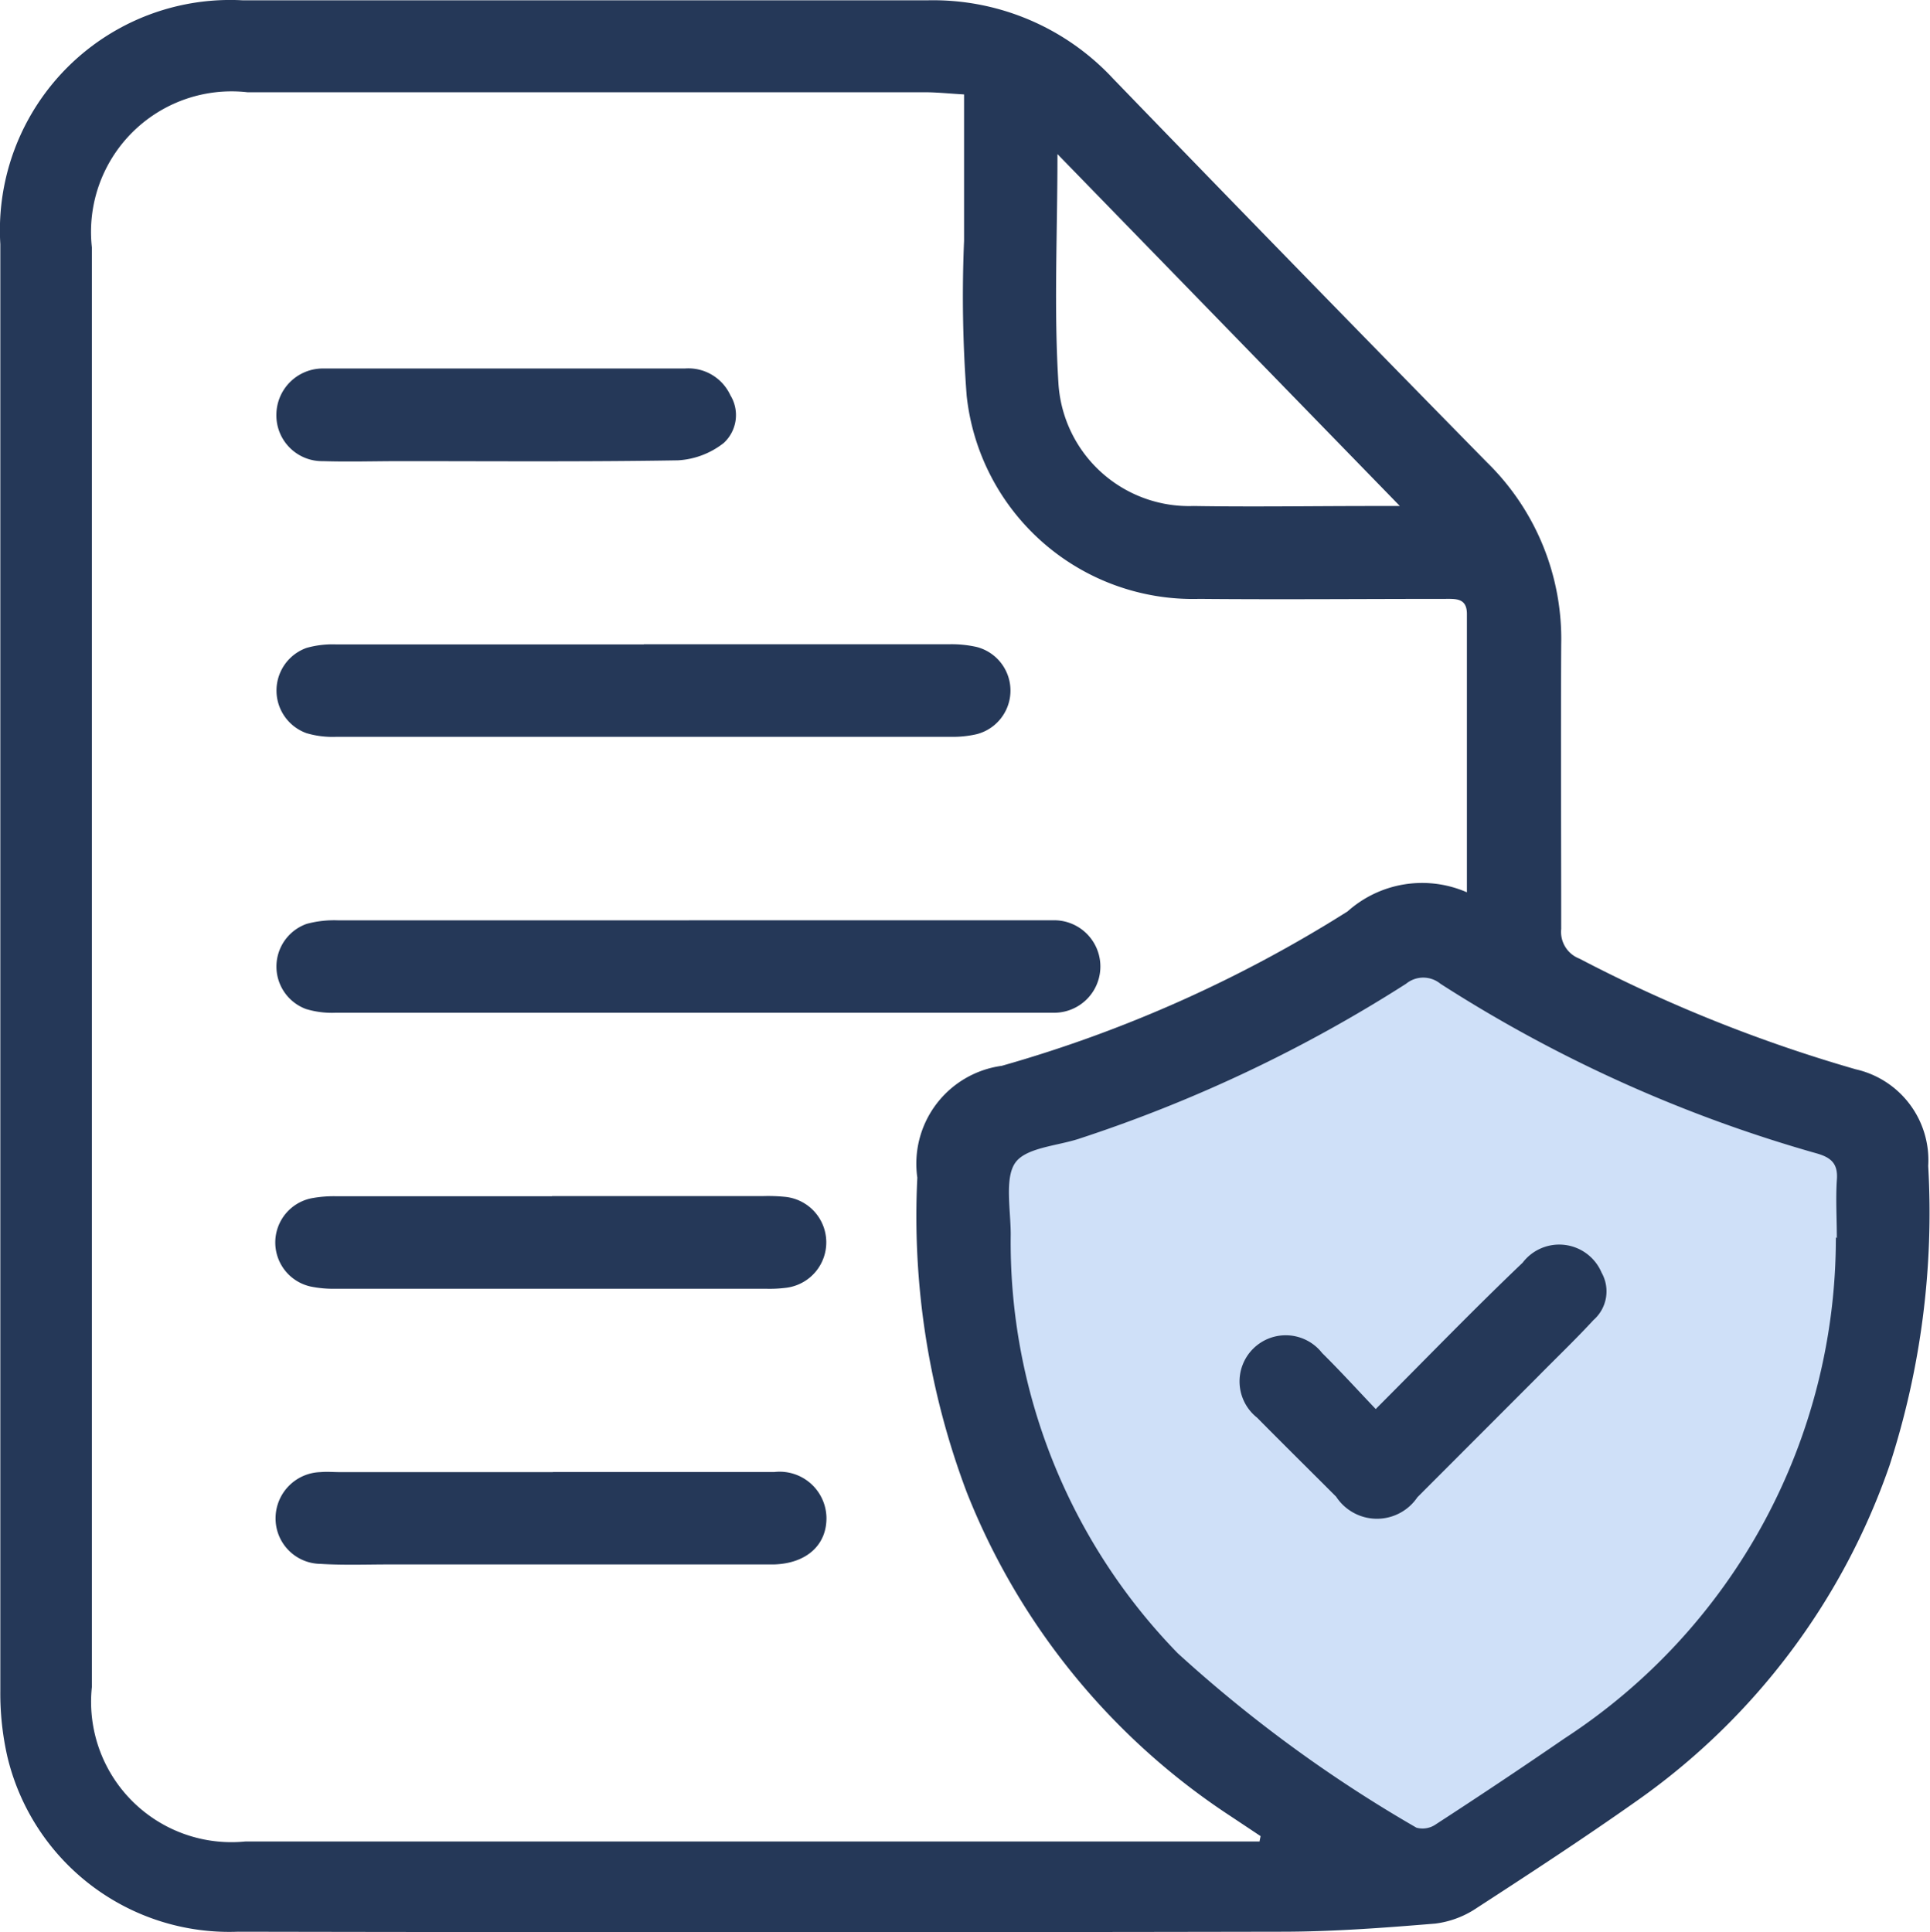
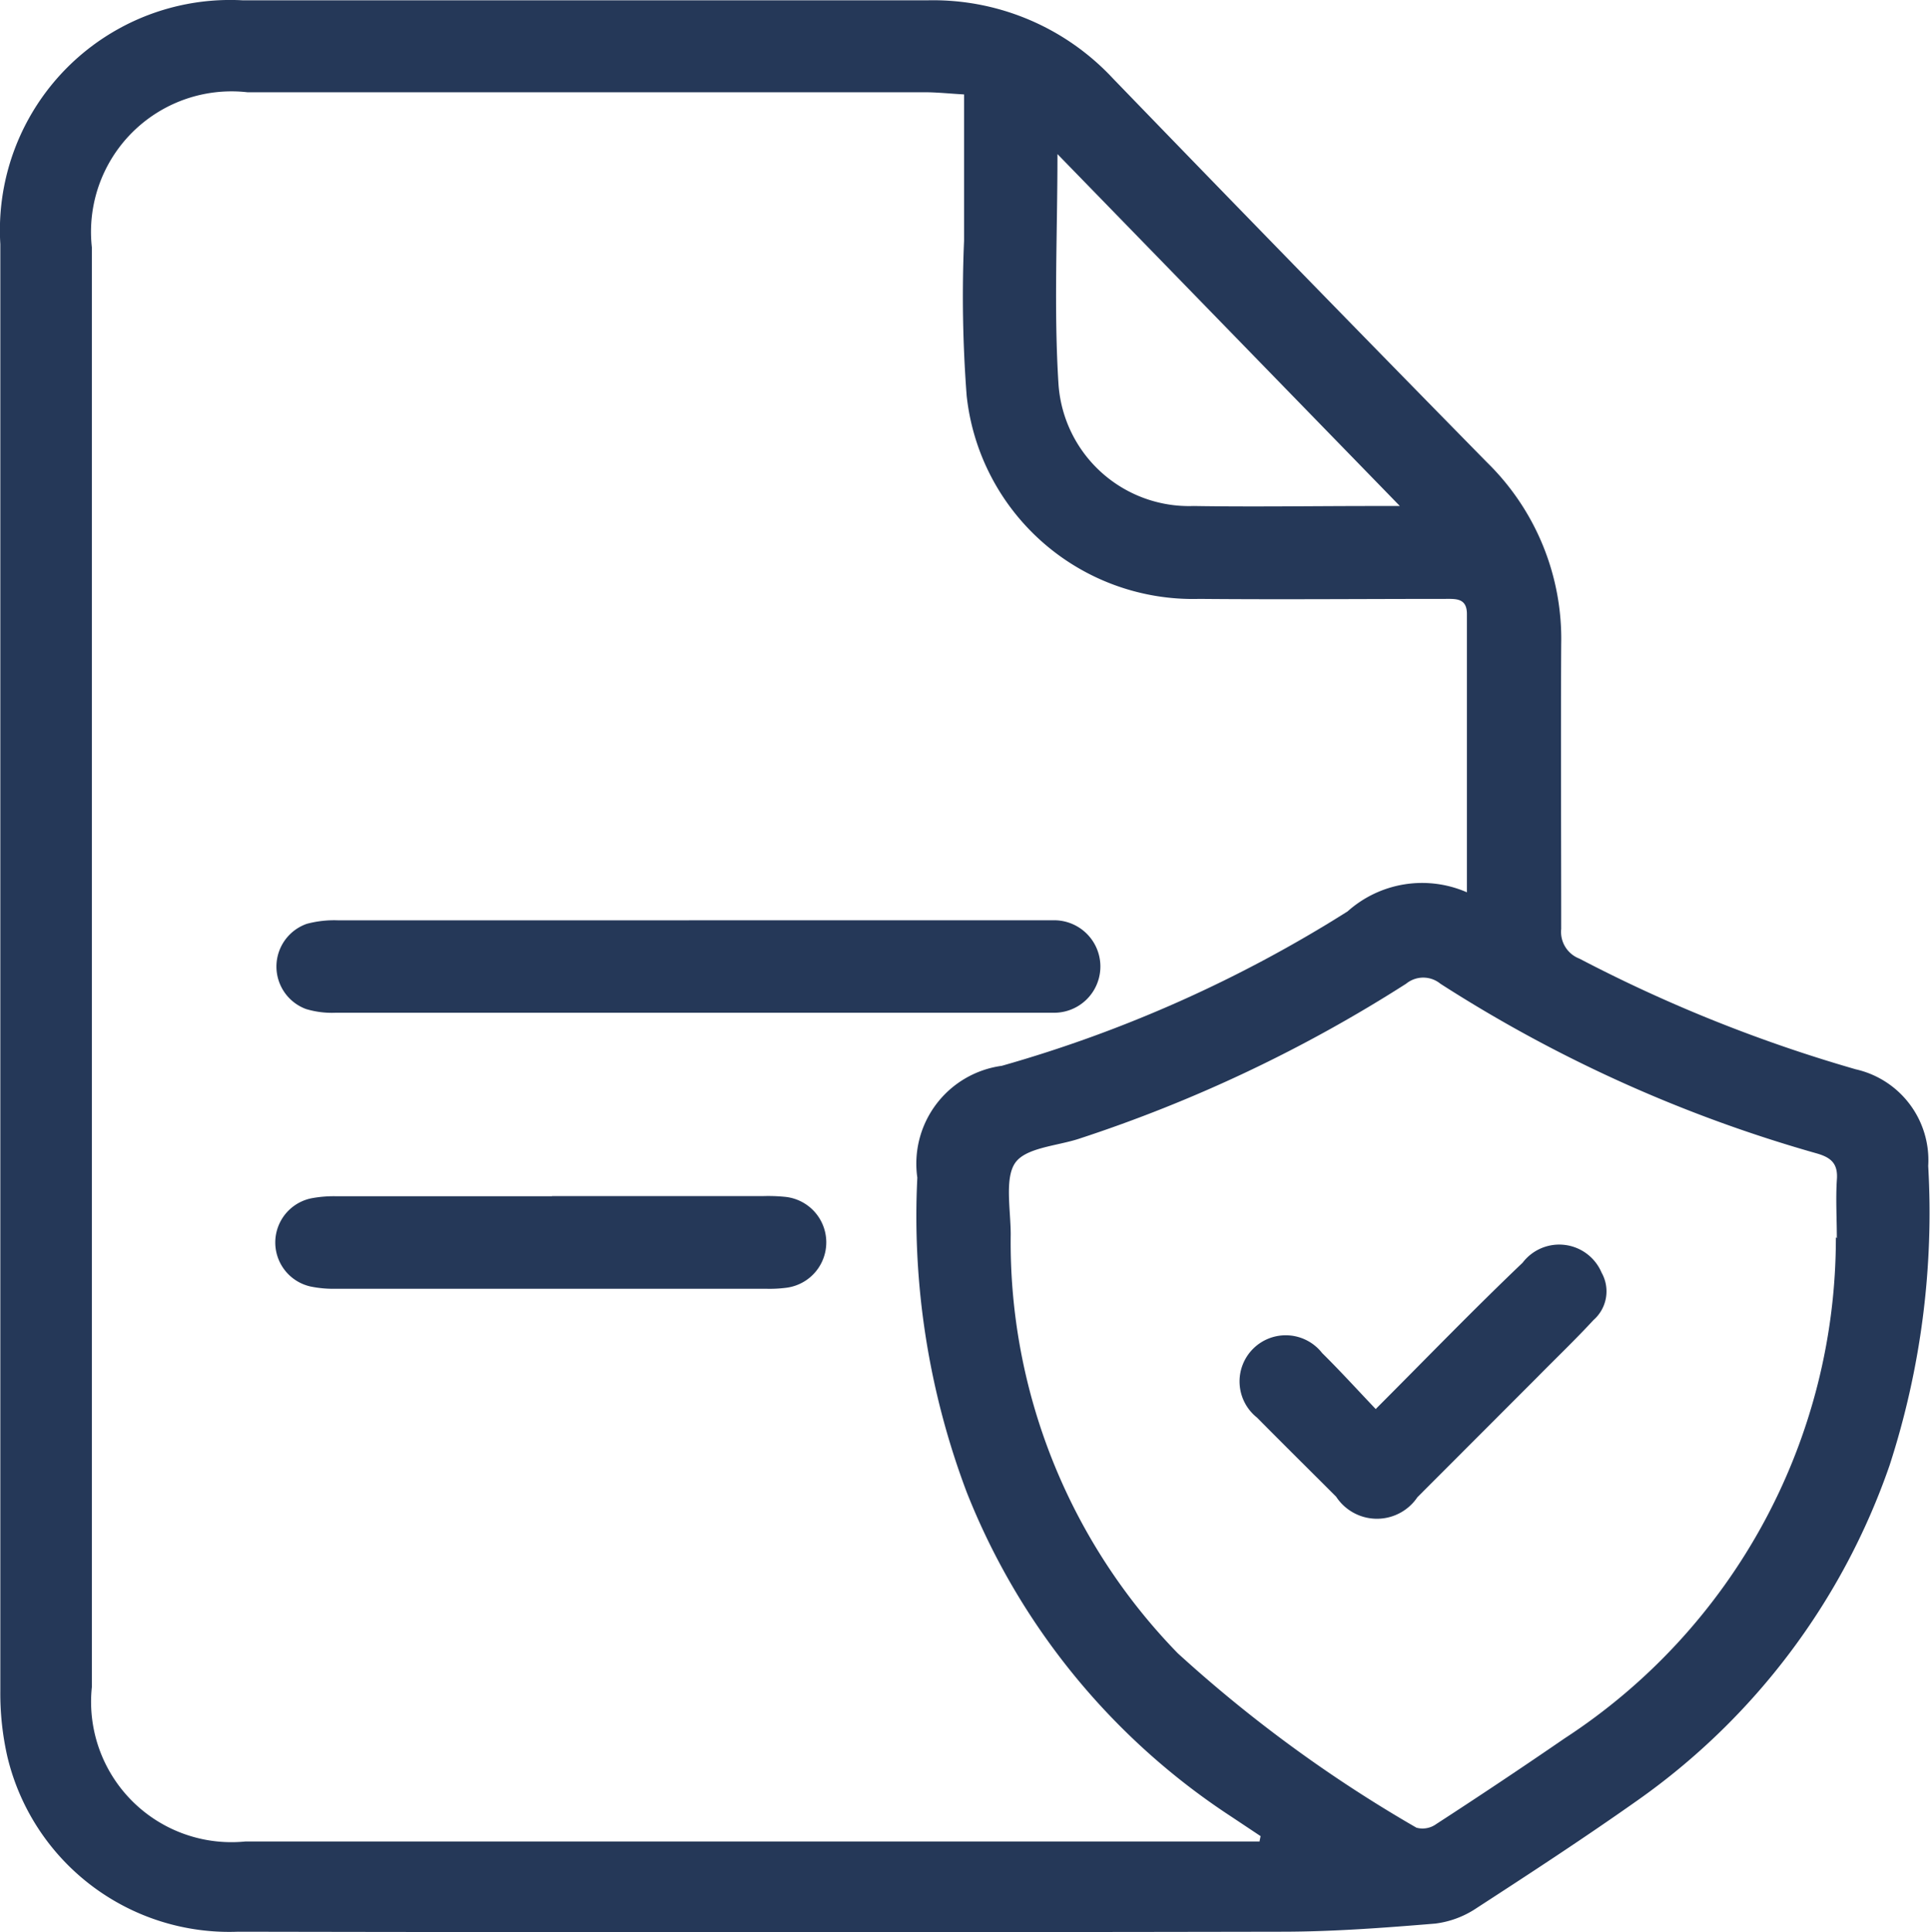
<svg xmlns="http://www.w3.org/2000/svg" id="Group_62410" data-name="Group 62410" width="23.743" height="23.775" viewBox="0 0 23.743 23.775">
-   <path id="Path_86010" data-name="Path 86010" d="M197.979,461.412l-3.32-2-2.07-4.829.523-2.106,3.047-1.162,2.326-1.193,2.84,1.572,2.605.783v3.1l-.768,2.617-1.3,1.82-2.082,1.395Z" transform="translate(-180.893 -438.888)" fill="#cfe0f8" />
  <path id="Path_85094" data-name="Path 85094" d="M0,11.886V3A2.833,2.833,0,0,1,2.985,0H11.4a3.021,3.021,0,0,1,2.29.964q2.292,2.371,4.6,4.722a3.038,3.038,0,0,1,.912,2.24c-.006,1.167,0,2.333,0,3.5a.352.352,0,0,0,.224.365,18.171,18.171,0,0,0,3.4,1.362,1.146,1.146,0,0,1,.891,1.189,10.072,10.072,0,0,1-.475,3.683,8.4,8.4,0,0,1-3.1,4.122c-.648.458-1.313.893-1.979,1.325a1.169,1.169,0,0,1-.51.192c-.63.052-1.262.1-1.894.1q-6.416.012-12.833,0a2.806,2.806,0,0,1-2.84-2.157A3.505,3.505,0,0,1,0,20.8q0-4.455,0-8.91m15.491,10.76.013-.062-.365-.243a8.5,8.5,0,0,1-3.25-3.988,9.611,9.611,0,0,1-.608-3.871,1.215,1.215,0,0,1,1.039-1.376,16.264,16.264,0,0,0,4.254-1.9,1.376,1.376,0,0,1,1.468-.235c0-1.164,0-2.293,0-3.424,0-.2-.139-.186-.275-.186-1.005,0-2.011.009-3.017,0a2.8,2.8,0,0,1-2.862-2.5,16.147,16.147,0,0,1-.032-1.907c0-.591,0-1.183,0-1.8-.176-.01-.333-.027-.486-.027H3.039A1.729,1.729,0,0,0,1.126,3.039q0,8.857,0,17.715a1.727,1.727,0,0,0,1.887,1.9H15.493m7.1-7.422c0-.243-.015-.479,0-.716.017-.2-.068-.276-.243-.327A17.235,17.235,0,0,1,17.716,12.1a.333.333,0,0,0-.422,0,17.658,17.658,0,0,1-4.023,1.907c-.273.09-.659.109-.788.3s-.053.579-.053.879a7.247,7.247,0,0,0,2.055,5.152,16.838,16.838,0,0,0,2.936,2.146.286.286,0,0,0,.243-.044q.8-.519,1.58-1.055a7.347,7.347,0,0,0,3.337-6.167M17.221,6.226,13.005,1.892c0,.988-.046,1.915.013,2.835a1.61,1.61,0,0,0,1.663,1.495c.729.012,1.458,0,2.2,0h.355" transform="translate(0.004 0.004)" fill="#253858" />
  <path id="Path_85095" data-name="Path 85095" d="M53.063,160.028h4.5a.569.569,0,1,1-.01,1.138H48.719a1.1,1.1,0,0,1-.365-.046.557.557,0,0,1,.01-1.048,1.3,1.3,0,0,1,.391-.043h4.31" transform="translate(-44.59 -148.705)" fill="#253858" />
-   <path id="Path_85096" data-name="Path 85096" d="M52.51,112.022h3.757a1.4,1.4,0,0,1,.34.034.554.554,0,0,1,0,1.072,1.29,1.29,0,0,1-.314.033H48.726a1.122,1.122,0,0,1-.365-.045.557.557,0,0,1,0-1.049,1.173,1.173,0,0,1,.365-.043H52.51" transform="translate(-44.59 -104.095)" fill="#253858" />
  <path id="Path_85097" data-name="Path 85097" d="M51.348,208.055h2.59a2.057,2.057,0,0,1,.264.008.563.563,0,0,1,.015,1.121,1.588,1.588,0,0,1-.243.011H48.688a1.392,1.392,0,0,1-.314-.028.555.555,0,0,1,.011-1.085,1.484,1.484,0,0,1,.315-.025h2.642" transform="translate(-44.555 -193.338)" fill="#253858" />
-   <path id="Path_85098" data-name="Path 85098" d="M51.359,256.062h2.722a.576.576,0,0,1,.643.555c.007.34-.243.57-.645.582h-4.73c-.282,0-.565.011-.851-.007a.559.559,0,0,1-.551-.564.569.569,0,0,1,.552-.565c.079-.007.158,0,.243,0h2.617" transform="translate(-44.557 -237.95)" fill="#253858" />
-   <path id="Path_85099" data-name="Path 85099" d="M50.78,64h2.2a.569.569,0,0,1,.559.329.467.467,0,0,1-.081.587,1,1,0,0,1-.564.214c-1.138.019-2.275.01-3.413.01-.317,0-.636.01-.952,0a.563.563,0,0,1-.575-.569A.572.572,0,0,1,48.532,64H50.78" transform="translate(-44.554 -59.466)" fill="#253858" />
  <path id="Path_85100" data-name="Path 85100" d="M217.385,218.557c.625-.626,1.2-1.221,1.8-1.793a.566.566,0,0,1,.972.122.469.469,0,0,1-.1.583c-.224.243-.458.466-.688.7l-1.478,1.48a.6.6,0,0,1-1-.007c-.325-.325-.651-.647-.972-.972a.568.568,0,1,1,.8-.795c.219.216.427.445.66.69" transform="translate(-200.454 -201.227)" fill="#253858" />
</svg>